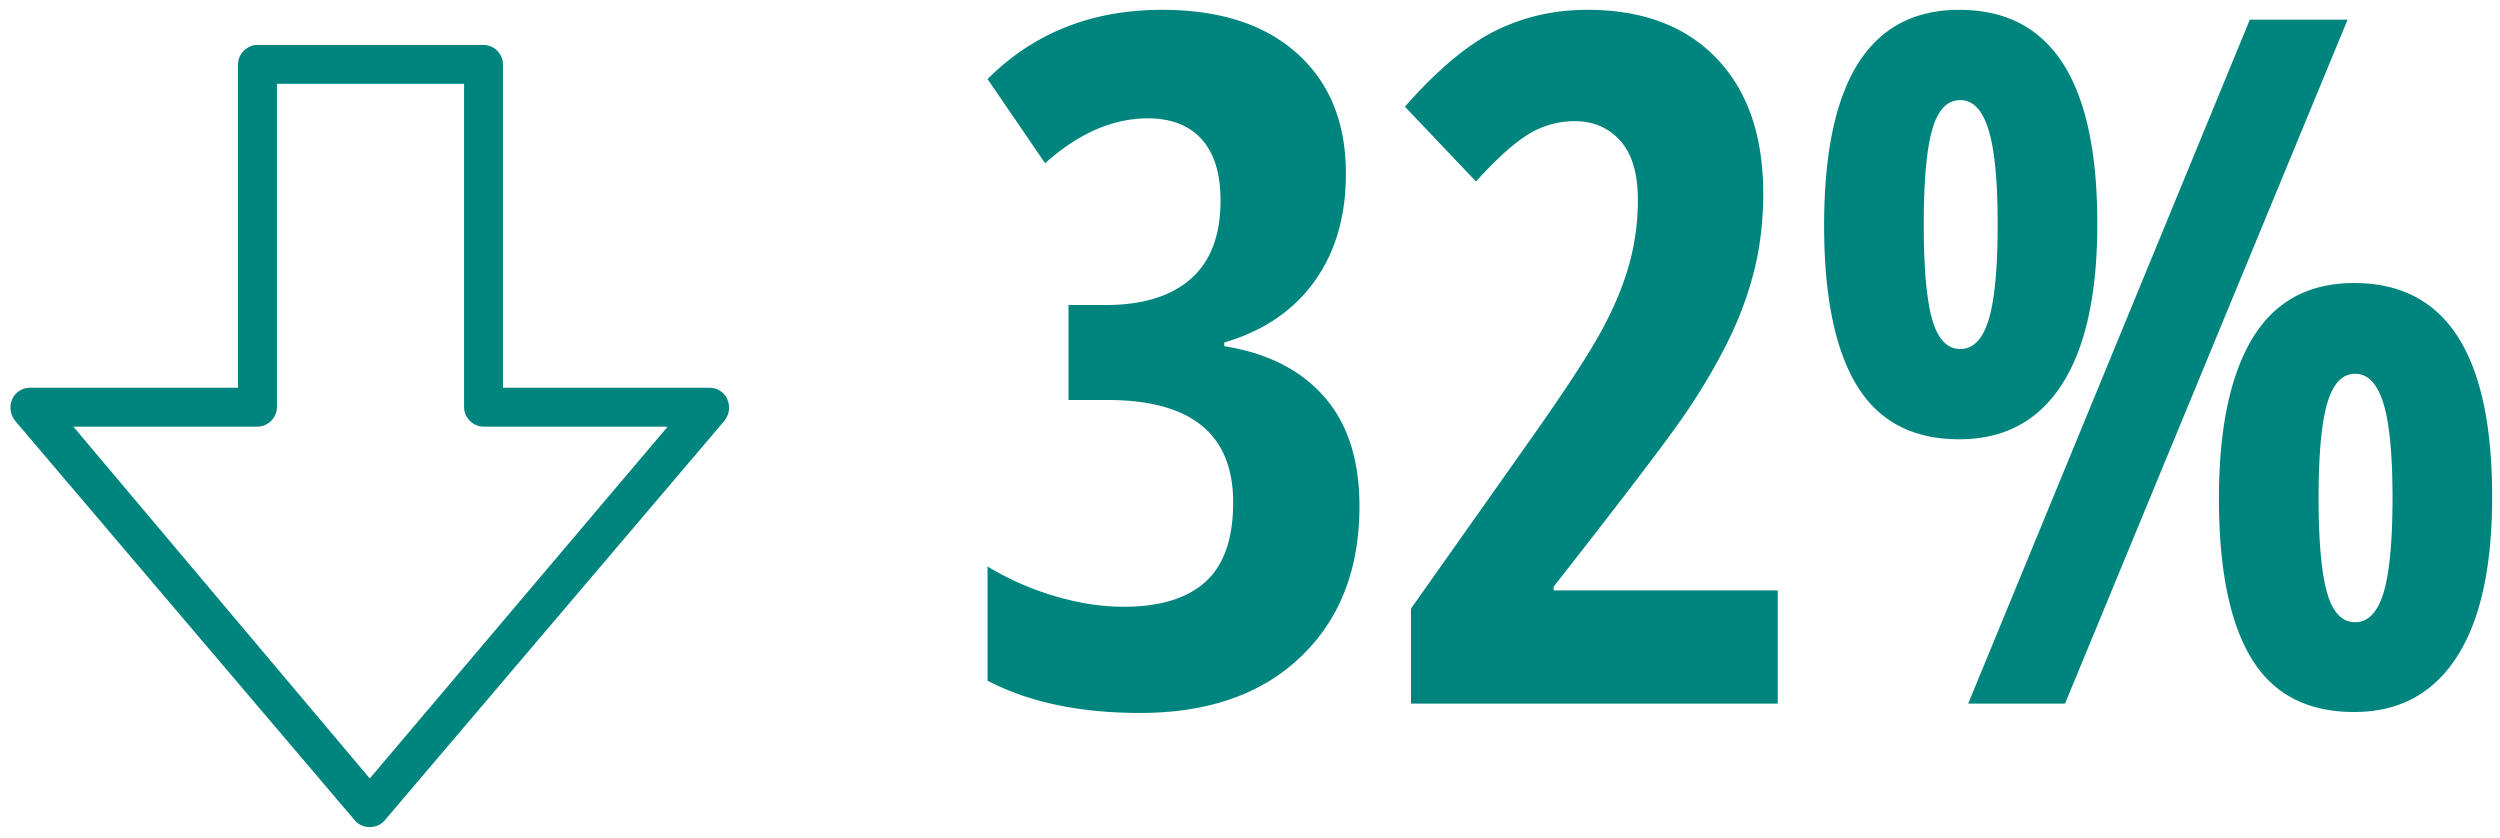
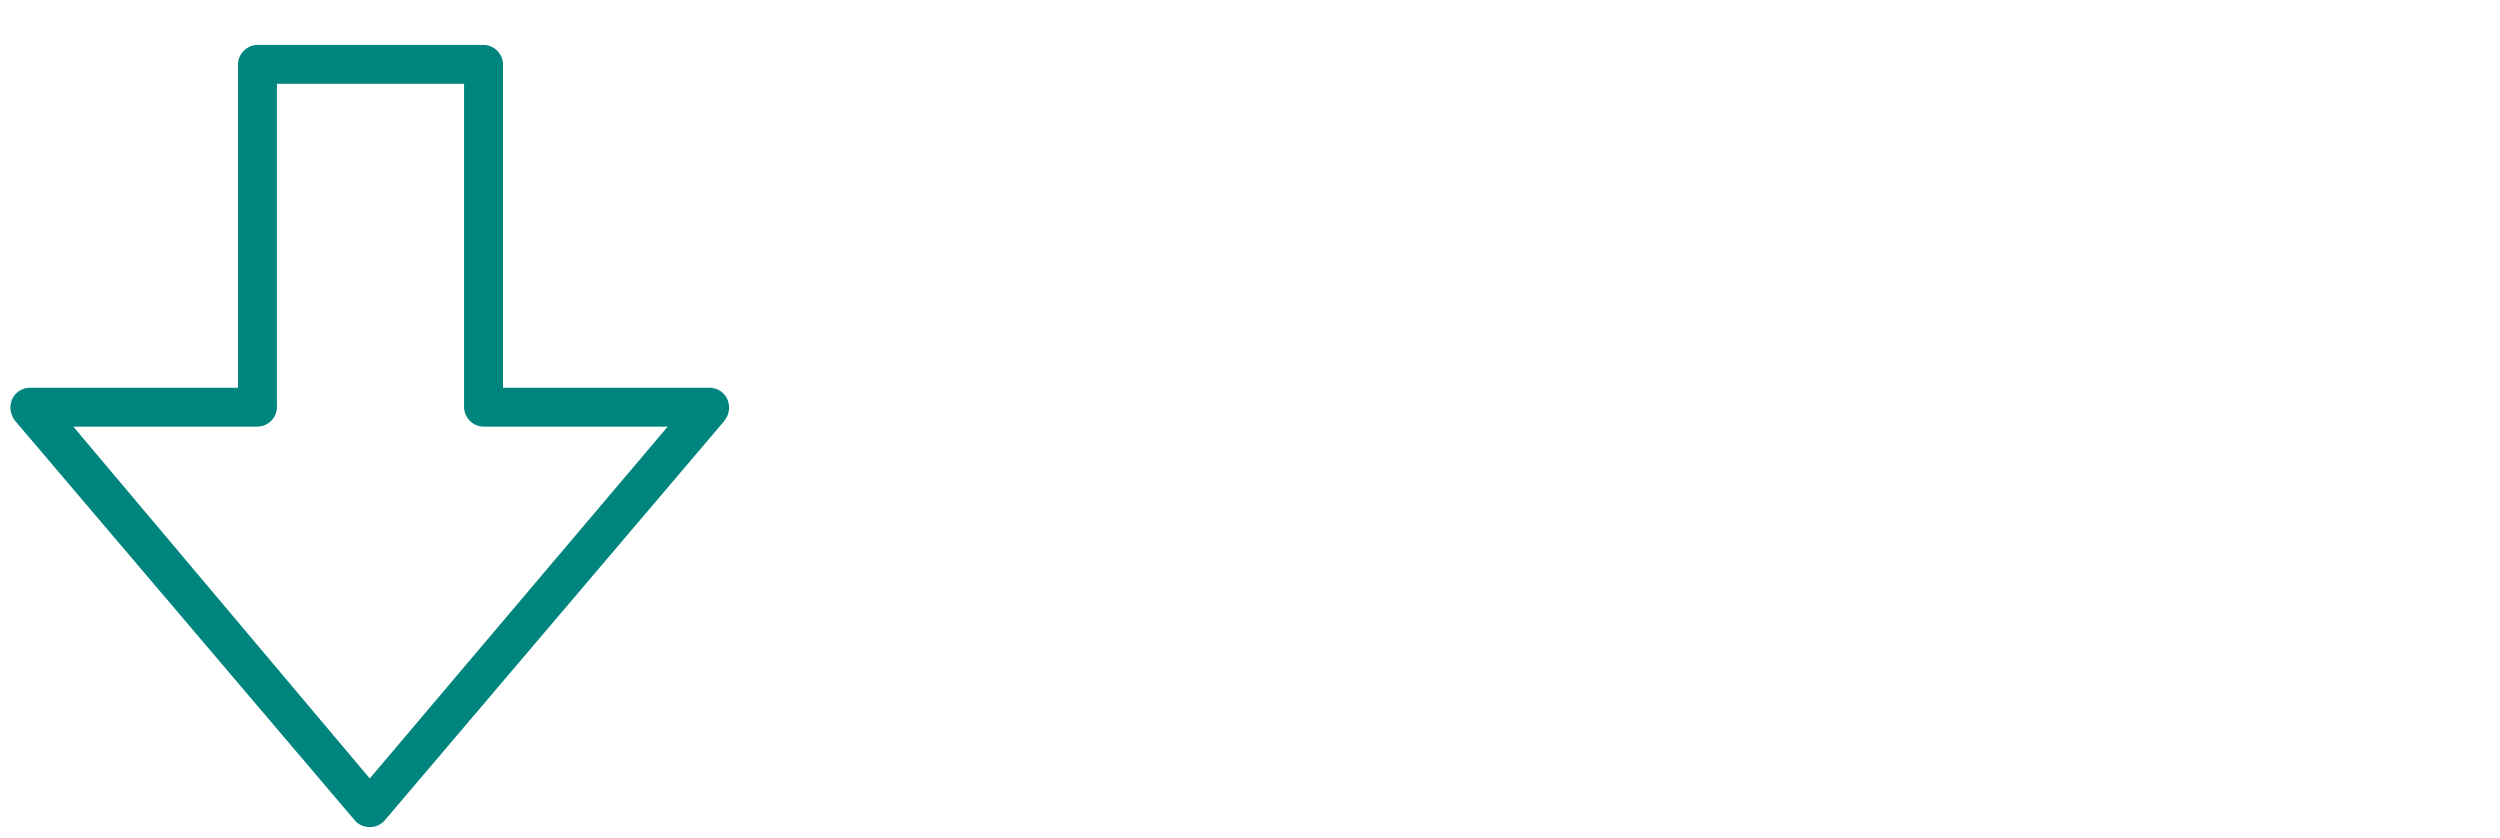
<svg xmlns="http://www.w3.org/2000/svg" width="167" height="56">
  <g fill="#00857E" fill-rule="evenodd">
-     <path d="M76.156 47.625c4.542 0 8.12-1.25 10.735-3.75 2.614-2.5 3.921-5.854 3.921-10.063 0-3.083-.786-5.52-2.359-7.312-1.573-1.792-3.797-2.917-6.672-3.375v-.25c2.584-.75 4.584-2.099 6-4.047 1.417-1.948 2.125-4.36 2.125-7.234 0-3.396-1.083-6.068-3.25-8.016C84.49 1.63 81.48.656 77.625.656c-4.688 0-8.573 1.542-11.656 4.625l3.844 5.625c2.229-2 4.52-3 6.874-3 1.542 0 2.735.464 3.579 1.39.843.928 1.265 2.298 1.265 4.11 0 2.313-.661 4.052-1.984 5.219-1.323 1.167-3.224 1.75-5.703 1.75h-2.469v6.344h2.594c5.604 0 8.406 2.281 8.406 6.843 0 2.417-.615 4.183-1.844 5.297-1.229 1.115-3.052 1.672-5.469 1.672-1.479 0-3.02-.24-4.624-.718a19.16 19.16 0 0 1-4.47-1.97v7.626c2.75 1.437 6.147 2.156 10.188 2.156zM118.753 47v-7.563h-14.968v-.25c4.77-6.083 7.729-9.973 8.875-11.671 1.145-1.698 2.098-3.334 2.859-4.907a23.298 23.298 0 0 0 1.703-4.703c.375-1.562.563-3.218.563-4.968 0-3.855-1.037-6.865-3.11-9.032-2.073-2.166-4.953-3.25-8.64-3.25-2.188 0-4.22.459-6.094 1.375-1.875.917-3.906 2.615-6.094 5.094l4.75 5c1.375-1.52 2.542-2.573 3.5-3.156a5.846 5.846 0 0 1 3.094-.875c1.25 0 2.265.437 3.047 1.312.78.875 1.172 2.188 1.172 3.938 0 1.5-.198 2.953-.594 4.36-.396 1.405-1.01 2.874-1.844 4.405-.833 1.532-2.365 3.88-4.594 7.047l-8.125 11.5V47h24.5zm12.129-17.656c3 0 5.286-1.224 6.859-3.672 1.573-2.448 2.36-6.026 2.36-10.735 0-9.52-3.074-14.28-9.22-14.28-6.02 0-9.03 4.801-9.03 14.405 0 4.73.728 8.292 2.187 10.688 1.458 2.396 3.74 3.594 6.844 3.594zM137.944 47 156.82 1.312h-6.531L131.475 47h6.47zm-7-23.688c-.875 0-1.5-.661-1.875-1.984s-.562-3.432-.562-6.328c0-2.896.187-5.005.562-6.328.375-1.323 1-1.985 1.875-1.985.854 0 1.484.662 1.89 1.985.407 1.323.61 3.432.61 6.328 0 2.896-.198 5.005-.594 6.328-.396 1.323-1.03 1.985-1.906 1.985zm26.313 24.25c2.979 0 5.26-1.218 6.843-3.656 1.584-2.437 2.375-6.01 2.375-10.718 0-9.521-3.073-14.282-9.218-14.282-3.042 0-5.308 1.235-6.797 3.703-1.49 2.47-2.235 6.037-2.235 10.703 0 4.73.724 8.287 2.172 10.672 1.448 2.386 3.735 3.578 6.86 3.578zm.062-6c-.875 0-1.5-.661-1.875-1.984s-.562-3.432-.562-6.328c0-2.896.192-5 .578-6.313.385-1.312 1.005-1.968 1.86-1.968.853 0 1.483.656 1.89 1.968.406 1.313.61 3.417.61 6.313s-.199 5.005-.595 6.328c-.396 1.323-1.03 1.984-1.906 1.984z" fill-rule="nonzero" />
    <path d="M4.9 28.5h12.3c.7 0 1.3-.6 1.3-1.3V5.6H31v21.6c0 .7.6 1.3 1.3 1.3h12.3L24.7 52 4.9 28.5zm43.5-.4c.3-.4.4-.9.2-1.4-.2-.5-.7-.8-1.2-.8H33.6V4.3c0-.7-.6-1.3-1.3-1.3H17.2c-.7 0-1.3.6-1.3 1.3v21.6H2c-.5 0-1 .3-1.2.8-.2.5-.1 1 .2 1.4l22.7 26.7c.5.6 1.5.6 2 0l22.7-26.7z" />
  </g>
</svg>